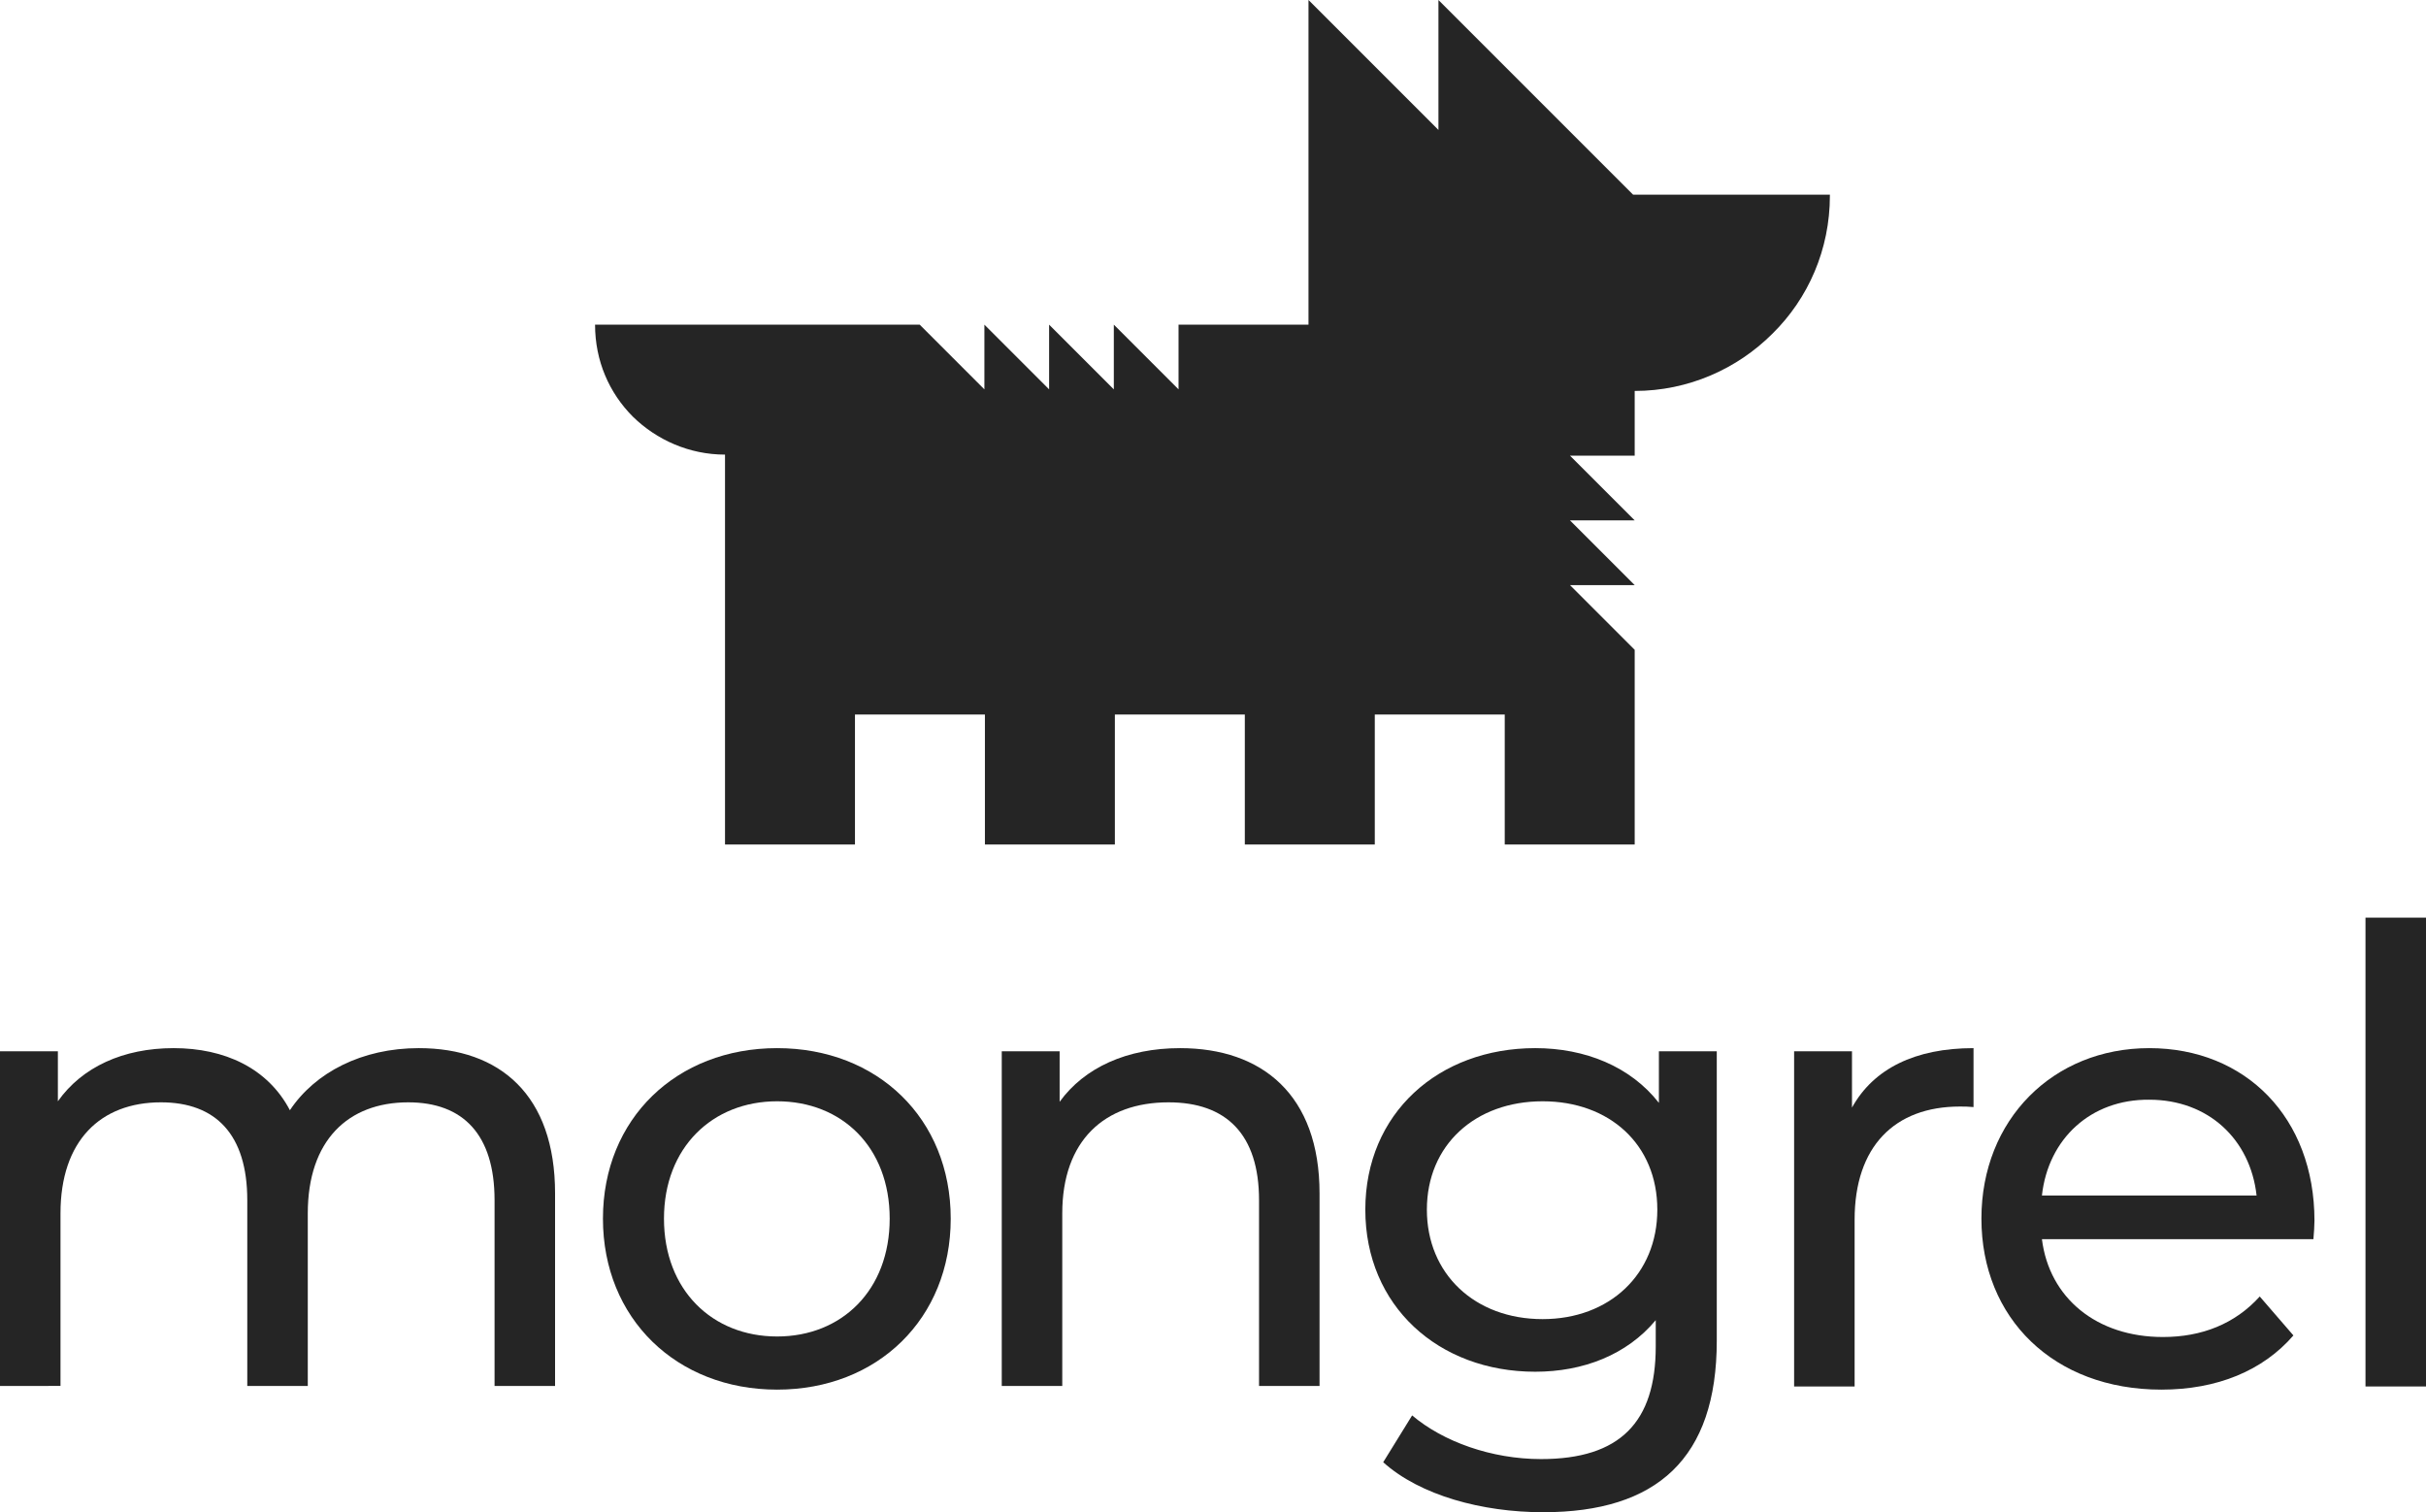
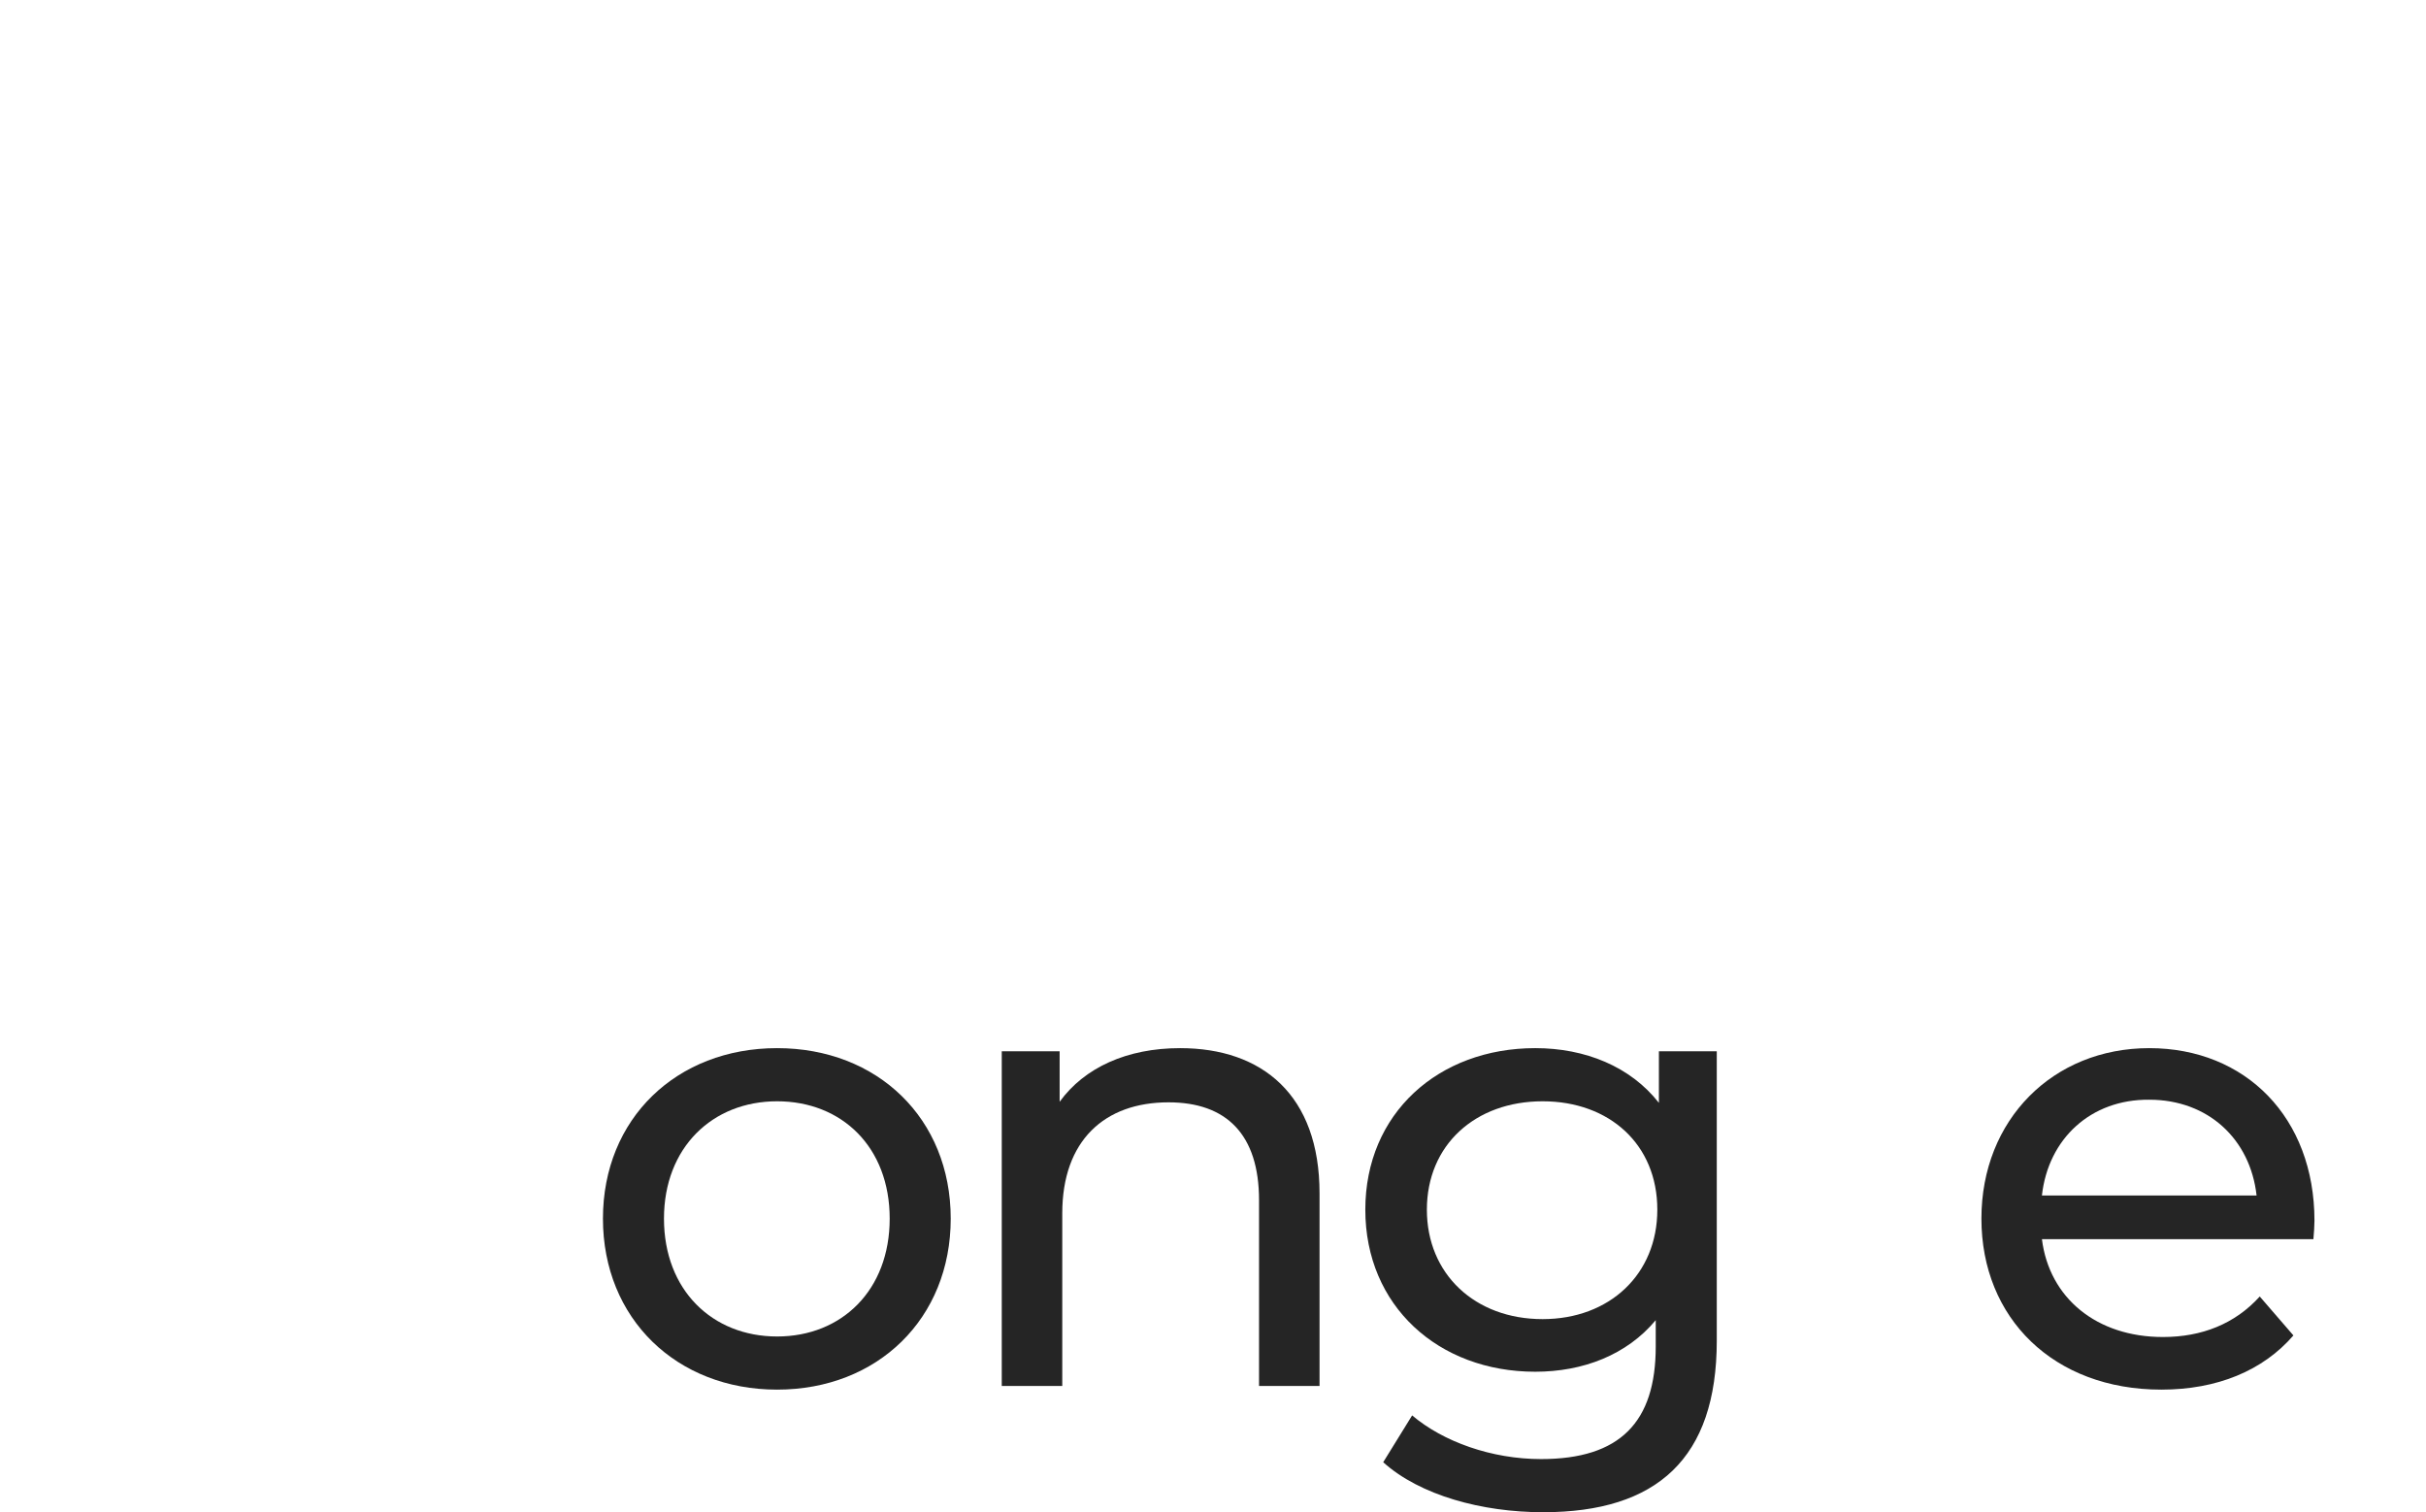
<svg xmlns="http://www.w3.org/2000/svg" xmlns:ns1="http://sodipodi.sourceforge.net/DTD/sodipodi-0.dtd" xmlns:ns2="http://www.inkscape.org/namespaces/inkscape" version="1.1" id="Mongrel_Logo_Dark_Background_Vertical" x="0px" y="0px" viewBox="0 0 461.1 287.4" xml:space="preserve" ns1:docname="mongrel.svg" width="461.1" height="287.4" ns2:version="0.92.5 (2060ec1f9f, 2020-04-08)" ns2:export-filename="/home/pavlo/Dropbox/Images/Logos/mongrel.png" ns2:export-xdpi="333.02716" ns2:export-ydpi="333.02716">
  <defs id="defs907" />
  <ns1:namedview pagecolor="#ffffff" bordercolor="#666666" borderopacity="1" objecttolerance="10" gridtolerance="10" guidetolerance="10" ns2:pageopacity="0" ns2:pageshadow="2" ns2:window-width="1334" ns2:window-height="1202" id="namedview905" showgrid="false" fit-margin-top="0" fit-margin-left="0" fit-margin-right="0" fit-margin-bottom="0" ns2:zoom="1.3350176" ns2:cx="-91.974955" ns2:cy="103.68057" ns2:window-x="3568" ns2:window-y="0" ns2:window-maximized="0" ns2:current-layer="Mongrel_Logo_Dark_Background_Vertical" />
  <style type="text/css" id="style890">
	.st0{fill:#252525;}
	.st1{fill:#FFFFFF;}
</style>
  <g id="Logo" transform="translate(-269.5,-356.2)" style="fill:#252525;fill-opacity:1" ns2:export-xdpi="333.02716" ns2:export-ydpi="333.02716">
    <g id="Text" style="fill:#252525;fill-opacity:1">
-       <path id="m" class="st1" d="m 375,583 v 36.6 h -11.5 v -35.3 c 0,-12.5 -6,-18.6 -16.4,-18.6 -11.5,0 -19.1,7.3 -19.1,21.1 v 32.8 h -11.5 v -35.3 c 0,-12.5 -6,-18.6 -16.4,-18.6 -11.5,0 -19.1,7.3 -19.1,21.1 v 32.8 H 269.5 V 556 h 11 v 9.5 c 4.6,-6.5 12.4,-10.1 22,-10.1 9.7,0 17.9,3.8 22.1,11.8 4.8,-7.2 13.7,-11.8 24.5,-11.8 15.4,0 25.9,8.9 25.9,27.6 z" ns2:connector-curvature="0" style="fill:#252525;fill-opacity:1" />
      <path id="o" class="st1" d="m 384.1,587.8 c 0,-19 14,-32.4 33.1,-32.4 19.1,0 33,13.4 33,32.4 0,19 -13.9,32.5 -33,32.5 -19.1,0 -33.1,-13.5 -33.1,-32.5 z m 54.5,0 c 0,-13.6 -9.1,-22.3 -21.4,-22.3 -12.3,0 -21.5,8.8 -21.5,22.3 0,13.6 9.2,22.4 21.5,22.4 12.3,0 21.4,-8.8 21.4,-22.4 z" ns2:connector-curvature="0" style="fill:#252525;fill-opacity:1" />
      <path id="n" class="st1" d="m 520.3,583 v 36.6 h -11.5 v -35.3 c 0,-12.5 -6.2,-18.6 -17.2,-18.6 -12.2,0 -20.2,7.3 -20.2,21.1 v 32.8 H 459.9 V 556 h 11 v 9.6 c 4.7,-6.5 12.8,-10.2 22.9,-10.2 15.6,0 26.5,8.9 26.5,27.6 z" ns2:connector-curvature="0" style="fill:#252525;fill-opacity:1" />
      <path id="g" class="st1" d="m 595.8,556 v 55 c 0,22.4 -11.4,32.6 -33,32.6 -11.6,0 -23.4,-3.2 -30.4,-9.5 l 5.5,-8.9 c 5.9,5 15.1,8.3 24.5,8.3 15,0 21.8,-7 21.8,-21.4 v -5 c -5.5,6.6 -13.8,9.8 -22.9,9.8 -18.4,0 -32.3,-12.5 -32.3,-30.8 0,-18.3 13.9,-30.7 32.3,-30.7 9.5,0 18.1,3.5 23.5,10.4 V 556 Z m -11.3,30.1 c 0,-12.4 -9.1,-20.6 -21.8,-20.6 -12.8,0 -22,8.3 -22,20.6 0,12.2 9.1,20.8 22,20.8 12.7,0 21.8,-8.5 21.8,-20.8 z" ns2:connector-curvature="0" style="fill:#252525;fill-opacity:1" />
-       <path id="r" class="st1" d="m 644.6,555.4 v 11.2 c -1,-0.1 -1.8,-0.1 -2.6,-0.1 -12.4,0 -20,7.6 -20,21.5 v 31.7 H 610.5 V 556 h 11 v 10.7 c 4.1,-7.4 12,-11.3 23.1,-11.3 z" ns2:connector-curvature="0" style="fill:#252525;fill-opacity:1" />
      <path id="e" class="st1" d="m 709.2,591.7 h -51.6 c 1.4,11.2 10.4,18.6 23,18.6 7.4,0 13.7,-2.5 18.4,-7.7 l 6.4,7.4 c -5.8,6.7 -14.5,10.3 -25.1,10.3 -20.5,0 -34.2,-13.6 -34.2,-32.5 0,-18.8 13.6,-32.4 31.9,-32.4 18.3,0 31.4,13.2 31.4,32.8 0,0.9 -0.1,2.4 -0.2,3.5 z m -51.6,-8.3 h 40.8 c -1.2,-10.7 -9.2,-18.2 -20.4,-18.2 -11.1,-0.1 -19.2,7.4 -20.4,18.2 z" ns2:connector-curvature="0" style="fill:#252525;fill-opacity:1" />
-       <path id="l" class="st1" d="m 719.1,530.6 h 11.5 v 89.1 h -11.5 z" ns2:connector-curvature="0" style="fill:#252525;fill-opacity:1" />
    </g>
    <g id="Logomark" style="fill:#252525;fill-opacity:1">
-       <path id="_x31_" class="st1" d="m 617.3,393.4 c 0,10.2 -4.1,19.5 -10.9,26.2 -6.7,6.7 -16,10.9 -26.2,10.9 v 12.3 h -12.3 l 12.3,12.3 h -12.3 l 12.3,12.3 h -12.3 l 12.3,12.3 v 37 H 555.5 V 492 h -24.7 v 24.7 H 506.1 V 492 h -24.7 v 24.7 H 456.7 V 492 H 432 v 24.7 h -24.7 v -74.1 c -6.8,0 -13,-2.8 -17.5,-7.2 -4.5,-4.5 -7.2,-10.6 -7.2,-17.5 h 61.7 l 12.3,12.3 v -12.3 l 12.3,12.3 v -12.3 l 12.3,12.3 v -12.3 l 12.3,12.3 v -12.3 h 24.7 v -61.7 l 24.7,24.7 v -24.7 l 37,37 h 37.4 z" ns2:connector-curvature="0" style="fill:#252525;fill-opacity:1" />
-     </g>
+       </g>
  </g>
</svg>